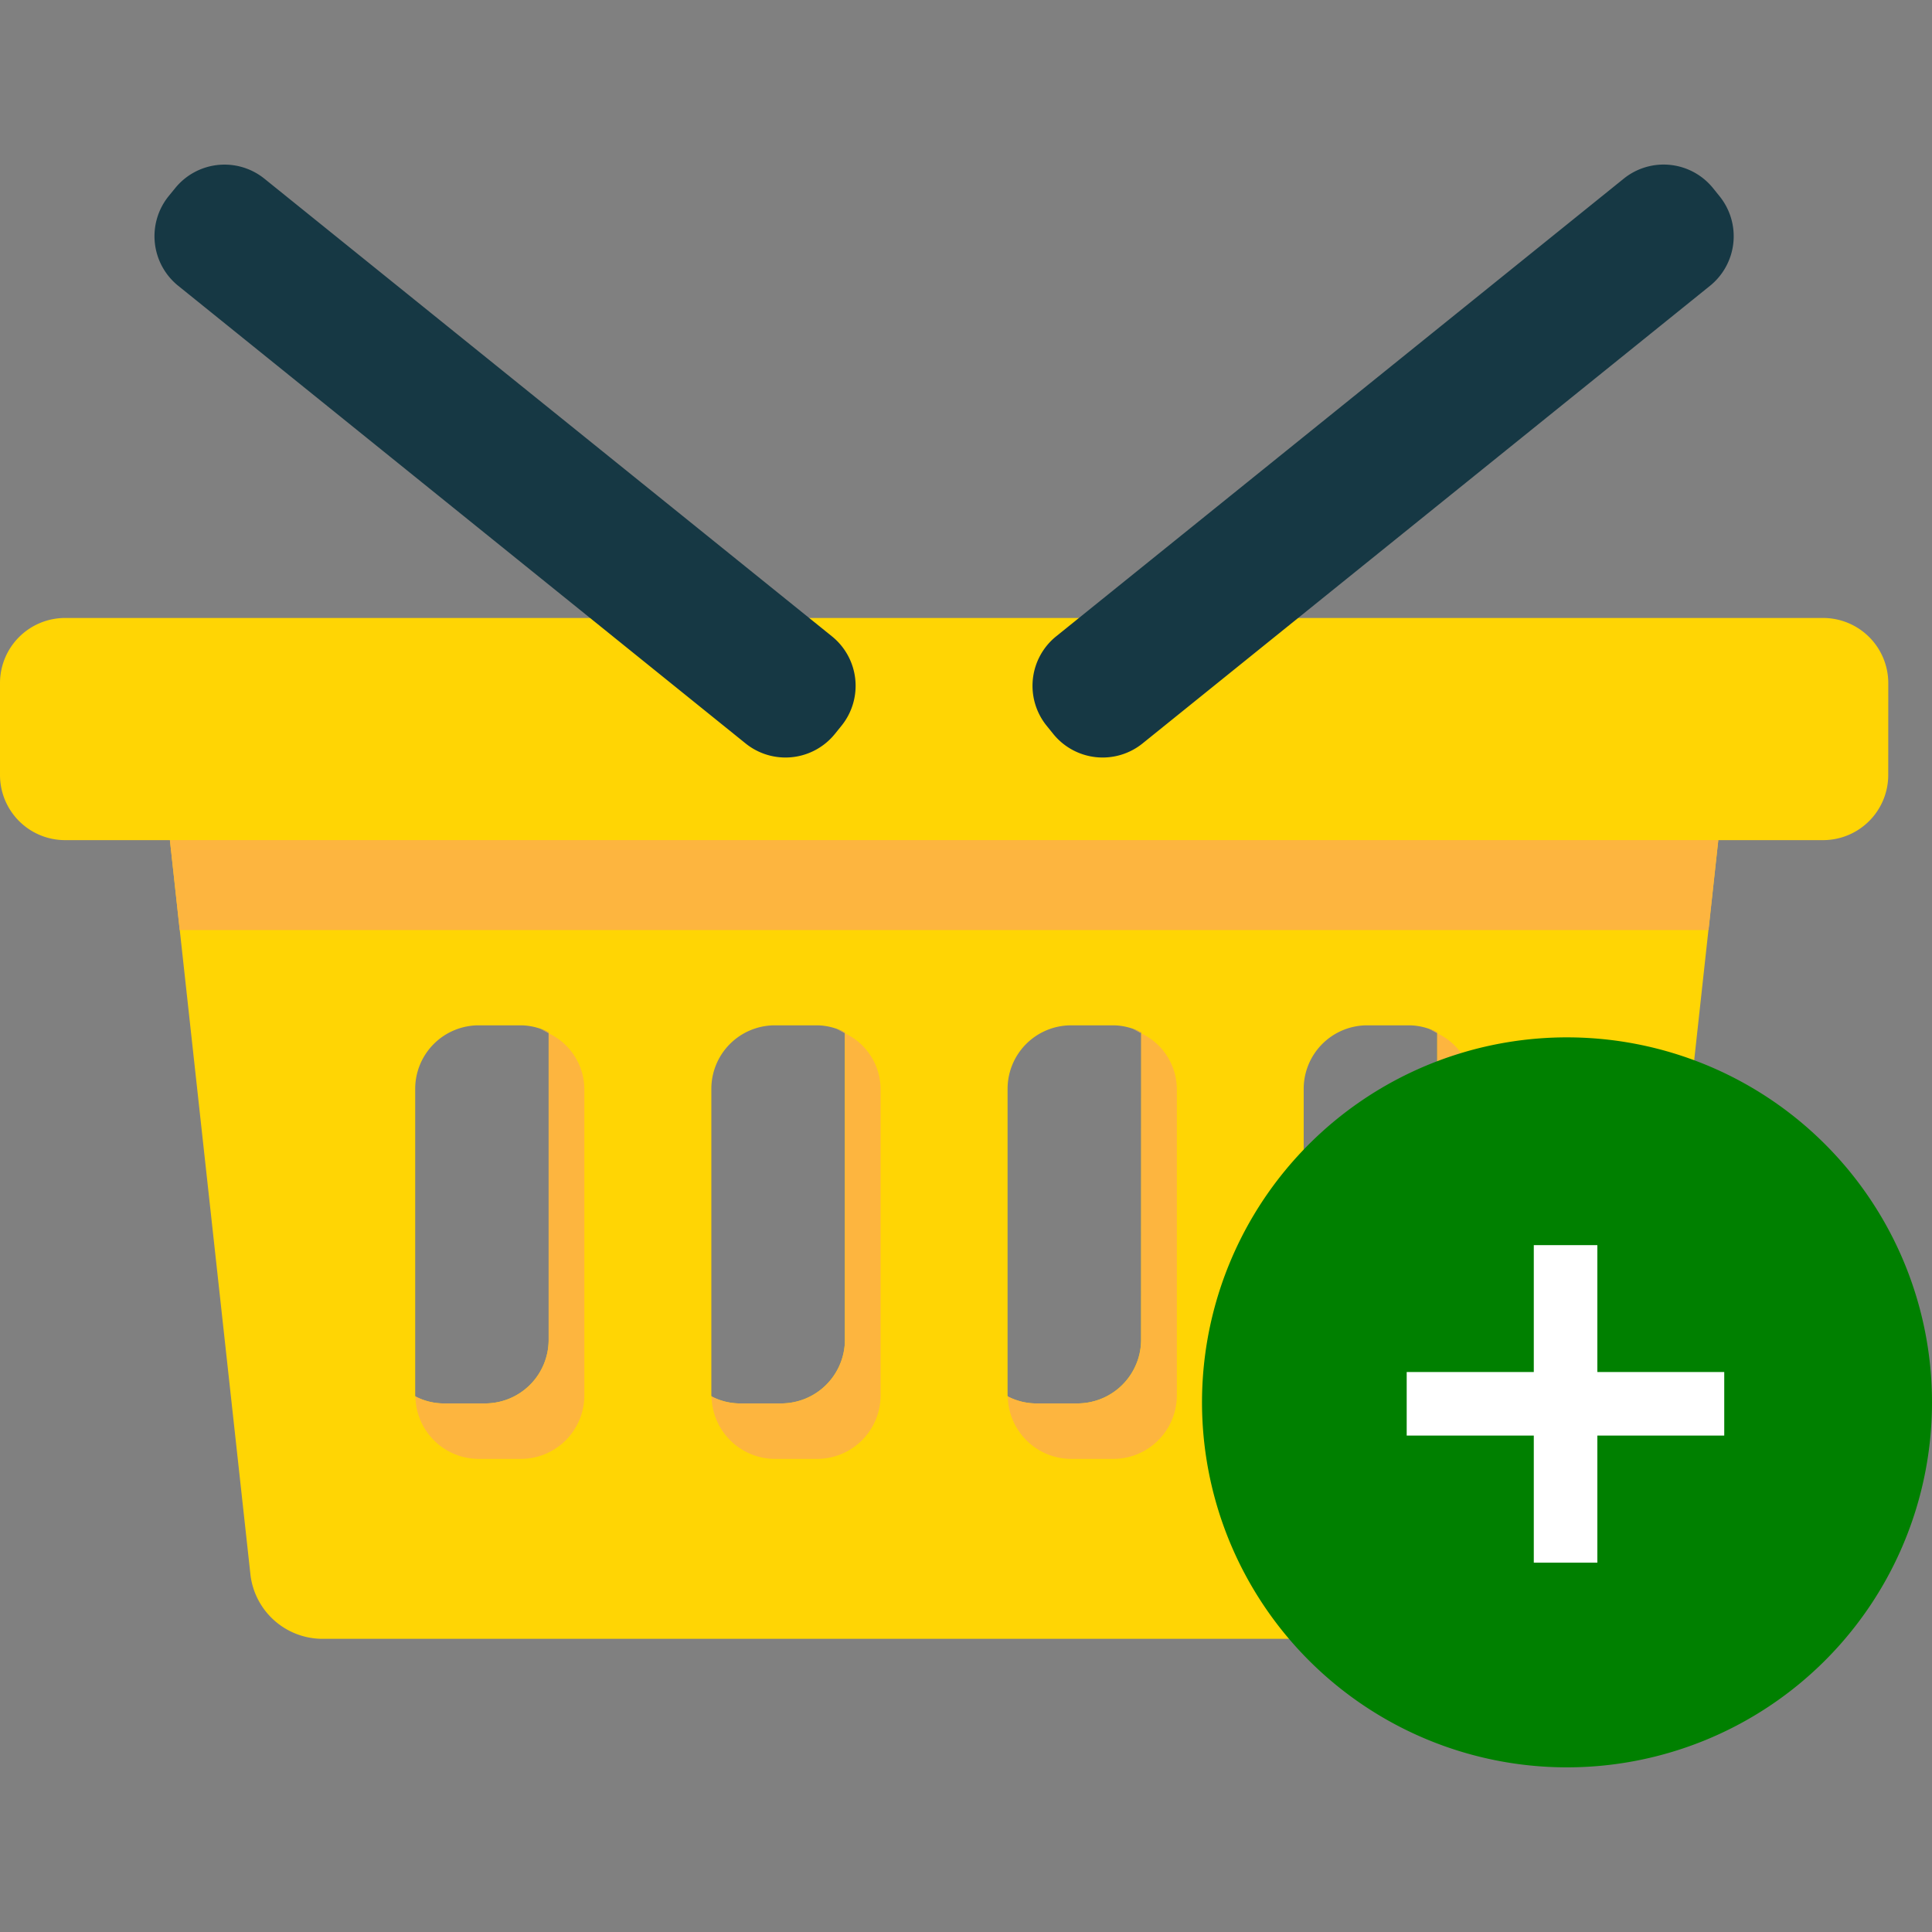
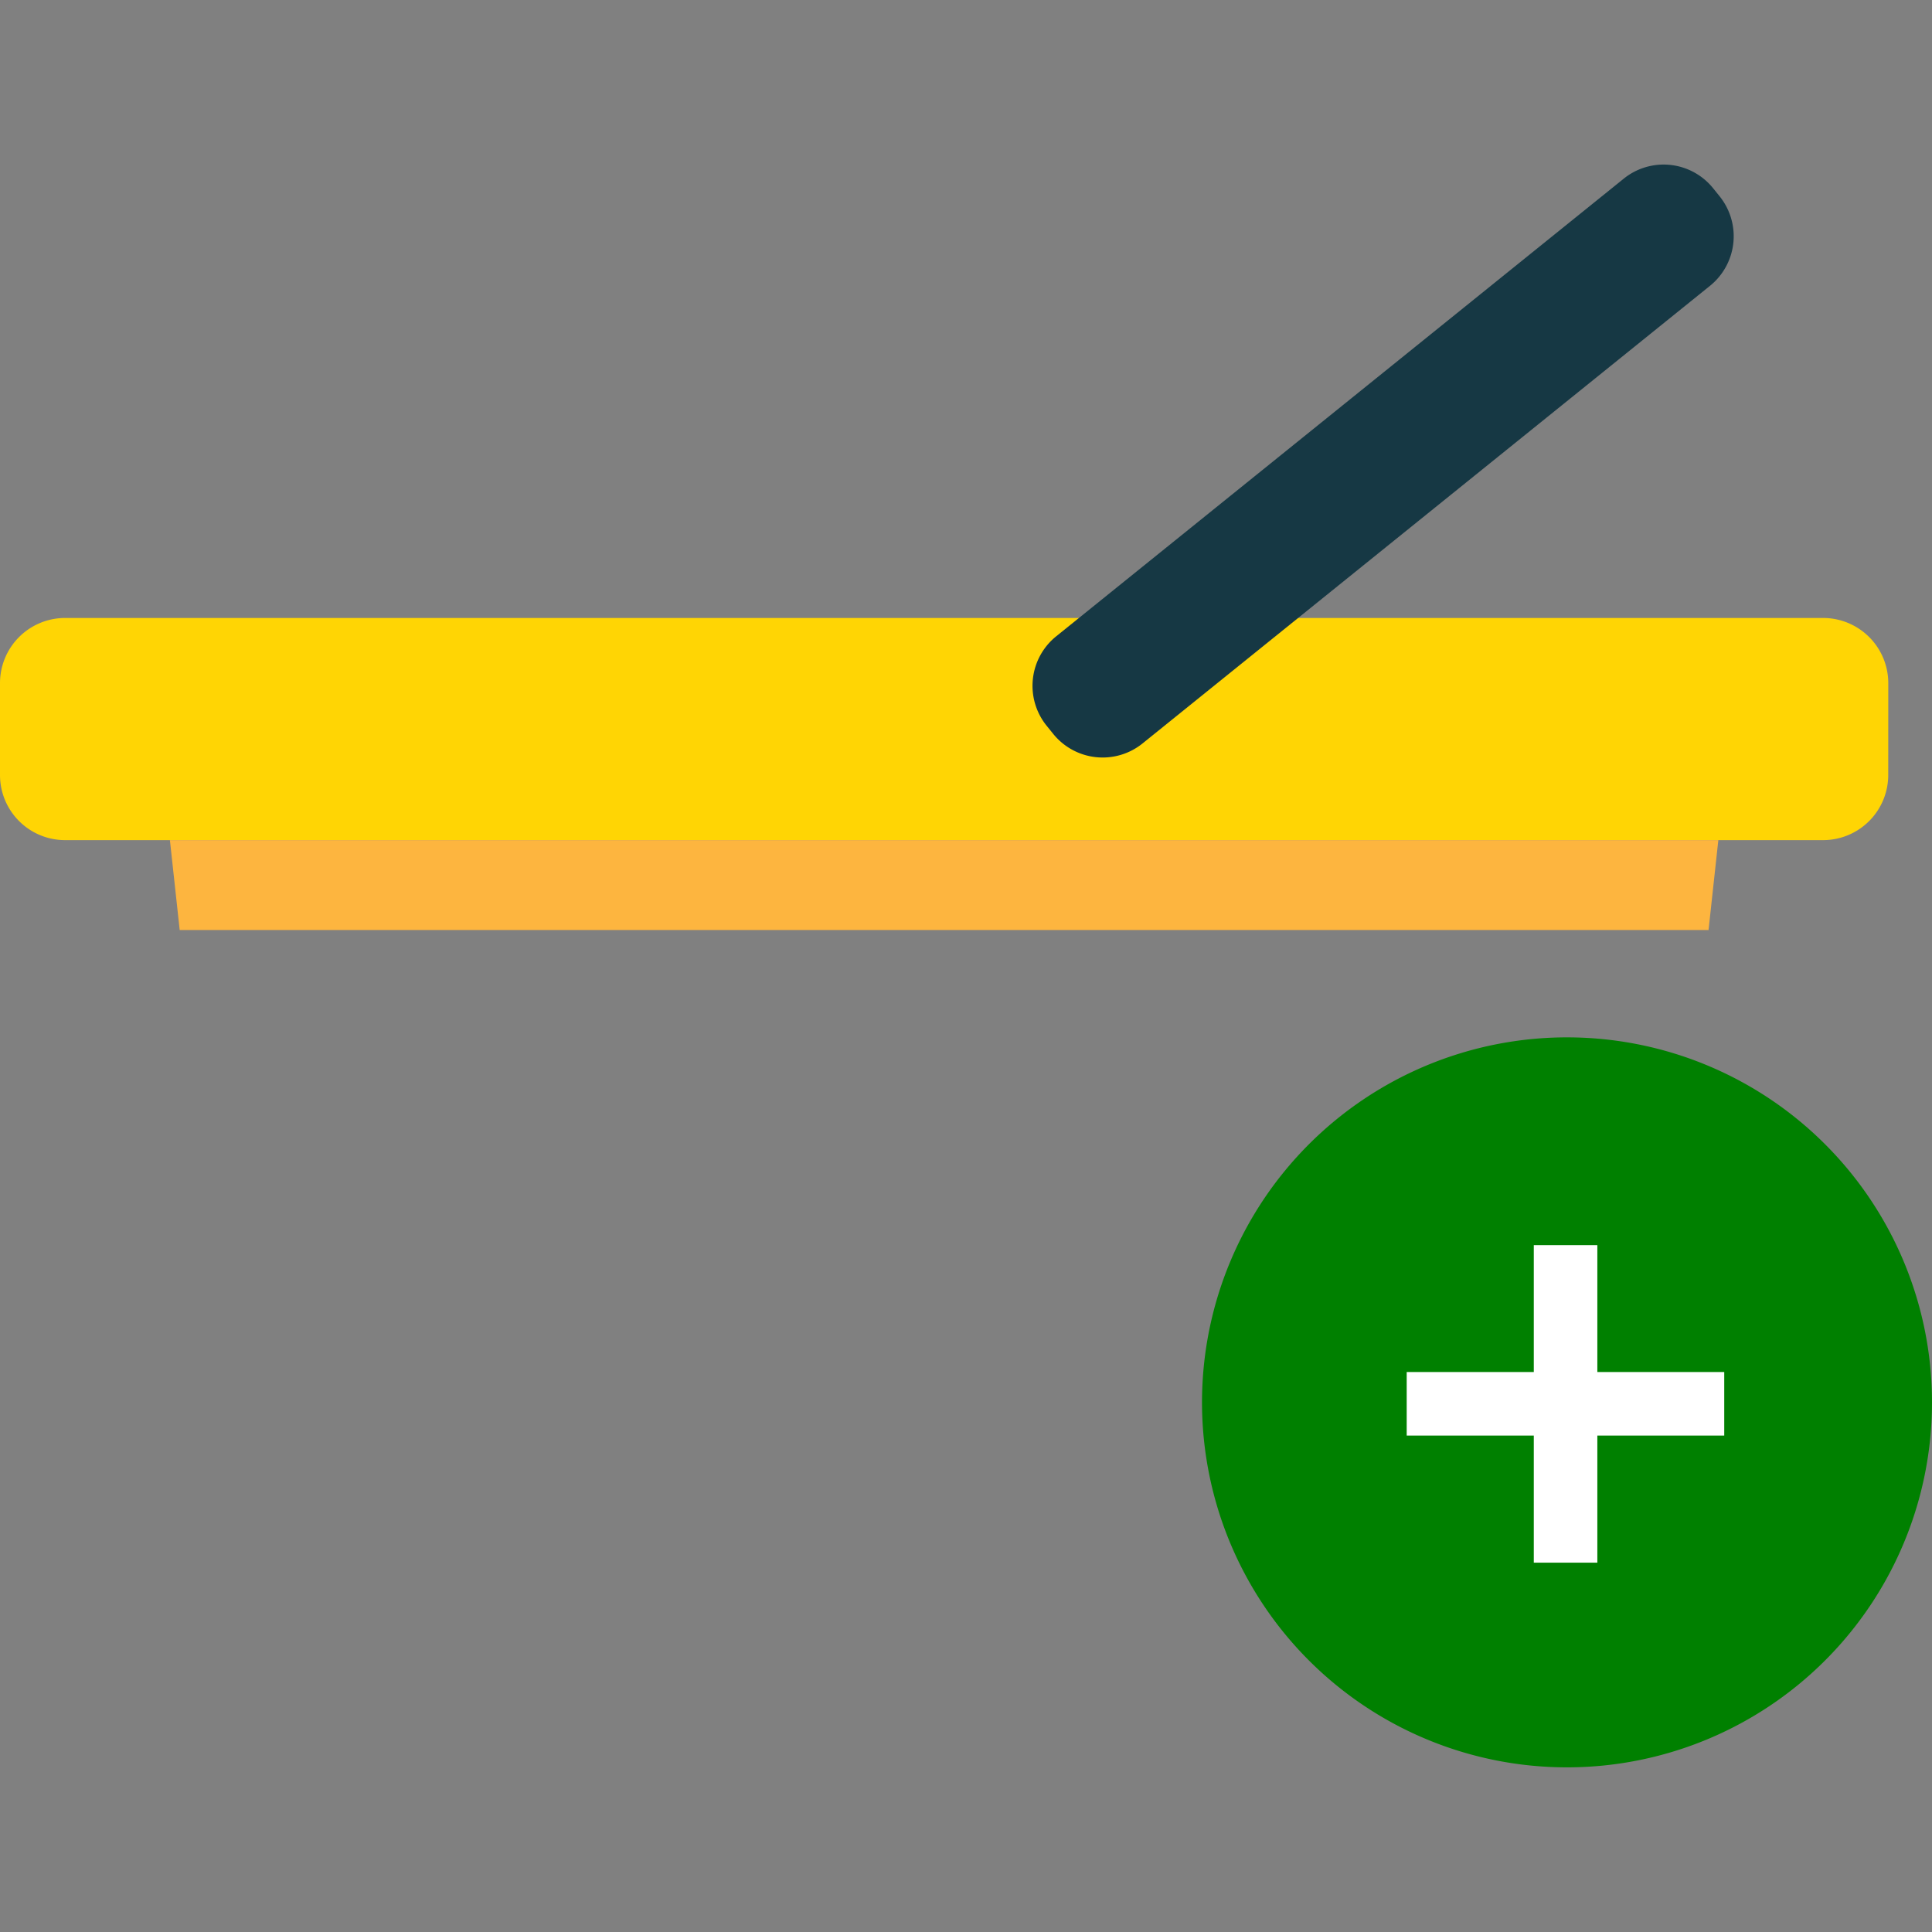
<svg xmlns="http://www.w3.org/2000/svg" width="800px" height="800px" viewBox="0 -7.77 91.208 91.208">
  <rect x="0" y="-7.77" width="91.208" height="91.208" fill="#808080" stroke="none" />
  <g id="add_to_shopping_bag" data-name="add to shopping bag" transform="translate(-1461.623 -1381.431)">
    <g id="Group_57" data-name="Group 57">
-       <path id="Path_148" data-name="Path 148" d="M1469.644,1413.323l3.808,34.725a3.431,3.431,0,0,0,3.324,2.98h58.84a3.435,3.435,0,0,0,3.325-2.98l3.8-34.725Zm17.88,23.592a3,3,0,0,1-2.995,3h-1.995a2.9,2.9,0,0,1-1.3-.33c0-.016-.01-.031-.01-.047v-14.478a3,3,0,0,1,3-2.994h1.995a2.9,2.9,0,0,1,1.305.33c0,.013,0,.029,0,.045Zm13.987,0a3.009,3.009,0,0,1-3,3h-1.99a2.915,2.915,0,0,1-1.305-.33c0-.016-.011-.031-.011-.047v-14.478a3,3,0,0,1,2.995-2.994h2a2.881,2.881,0,0,1,1.3.33c0,.013.01.029.01.045Zm13.981,0a3.009,3.009,0,0,1-3,3H1510.5a2.92,2.92,0,0,1-1.3-.33c0-.016-.01-.031-.01-.047v-14.478a3,3,0,0,1,3-2.994h2a2.885,2.885,0,0,1,1.3.33c0,.013.011.029.011.045Zm13.982,0a3.008,3.008,0,0,1-3,3h-2a2.938,2.938,0,0,1-1.3-.33c0-.016-.005-.031-.005-.047v-14.478a3,3,0,0,1,2.995-2.994h1.995a2.9,2.9,0,0,1,1.305.33c0,.013.006.029.006.045Z" fill="#ffd504" />
      <g id="Group_53" data-name="Group 53">
        <path id="Path_149" data-name="Path 149" d="M1550.765,1410.257a3.077,3.077,0,0,1-3.067,3.066H1464.69a3.074,3.074,0,0,1-3.067-3.066v-4.35a3.075,3.075,0,0,1,3.067-3.072H1547.7a3.078,3.078,0,0,1,3.067,3.072Z" fill="#ffd504" />
      </g>
      <path id="Path_150" data-name="Path 150" d="M1470.106,1417.567h72.176l.462-4.244h-73.1Z" fill="#fdb53f" />
      <g id="Group_56" data-name="Group 56">
        <g id="Group_54" data-name="Group 54">
-           <path id="Path_151" data-name="Path 151" d="M1496.825,1408.761a3,3,0,0,0,4.213-.453l.316-.391a3,3,0,0,0-.453-4.213l-26.8-21.611a3,3,0,0,0-4.209.451l-.319.391a3.008,3.008,0,0,0,.457,4.213Z" fill="#163844" />
-         </g>
+           </g>
        <g id="Group_55" data-name="Group 55">
          <path id="Path_152" data-name="Path 152" d="M1515.558,1408.761a3,3,0,0,1-4.213-.453l-.316-.391a3,3,0,0,1,.452-4.213l26.8-21.611a3,3,0,0,1,4.214.451l.315.391a3.007,3.007,0,0,1-.452,4.213Z" fill="#163844" />
        </g>
      </g>
-       <path id="Path_153" data-name="Path 153" d="M1501.511,1422.442v14.473a3.009,3.009,0,0,1-3,3h-1.99a2.915,2.915,0,0,1-1.305-.33,3,3,0,0,0,2.984,2.949h2a3,3,0,0,0,2.995-3v-14.478A2.928,2.928,0,0,0,1501.511,1422.442Zm-.01-.05a3.081,3.081,0,0,0-.366-.143,3.407,3.407,0,0,1,.376.193v-.005C1501.511,1422.421,1501.5,1422.405,1501.5,1422.392Zm-13.977.05v14.473a3,3,0,0,1-2.995,3h-1.995a2.9,2.9,0,0,1-1.3-.33,2.993,2.993,0,0,0,2.986,2.949h1.995a3,3,0,0,0,2.995-3v-14.478A2.934,2.934,0,0,0,1487.524,1422.442Zm0-.05a3.238,3.238,0,0,0-.372-.143,2.95,2.95,0,0,1,.376.193v-.005C1487.524,1422.421,1487.52,1422.405,1487.52,1422.392Zm41.948,0a3.075,3.075,0,0,0-.37-.143,3.5,3.5,0,0,1,.376.193v-.005C1529.474,1422.421,1529.468,1422.405,1529.468,1422.392Zm.006.05v14.473a3.008,3.008,0,0,1-3,3h-2a2.938,2.938,0,0,1-1.3-.33,3,3,0,0,0,2.99,2.949h1.995a3,3,0,0,0,3-3v-14.478A2.935,2.935,0,0,0,1529.474,1422.442Zm-13.982,0v14.473a3.009,3.009,0,0,1-3,3H1510.5a2.92,2.92,0,0,1-1.3-.33,3,3,0,0,0,2.986,2.949h2a3,3,0,0,0,2.995-3v-14.478A2.927,2.927,0,0,0,1515.492,1422.442Zm-.011-.05a3,3,0,0,0-.365-.143,3.4,3.4,0,0,1,.376.193v-.005C1515.492,1422.421,1515.481,1422.405,1515.481,1422.392Z" fill="#fdb53f" />
    </g>
    <path id="Path_154" data-name="Path 154" d="M1552.831,1439.864a17.231,17.231,0,1,1-17.23-17.23A17.231,17.231,0,0,1,1552.831,1439.864Z" fill="#008000" />
    <path id="Path_155" data-name="Path 155" d="M1543.023,1438.433h-5.991v-5.99h-3v5.99h-6v3h6v6h3v-6h5.991Z" fill="#ffffff" />
  </g>
</svg>